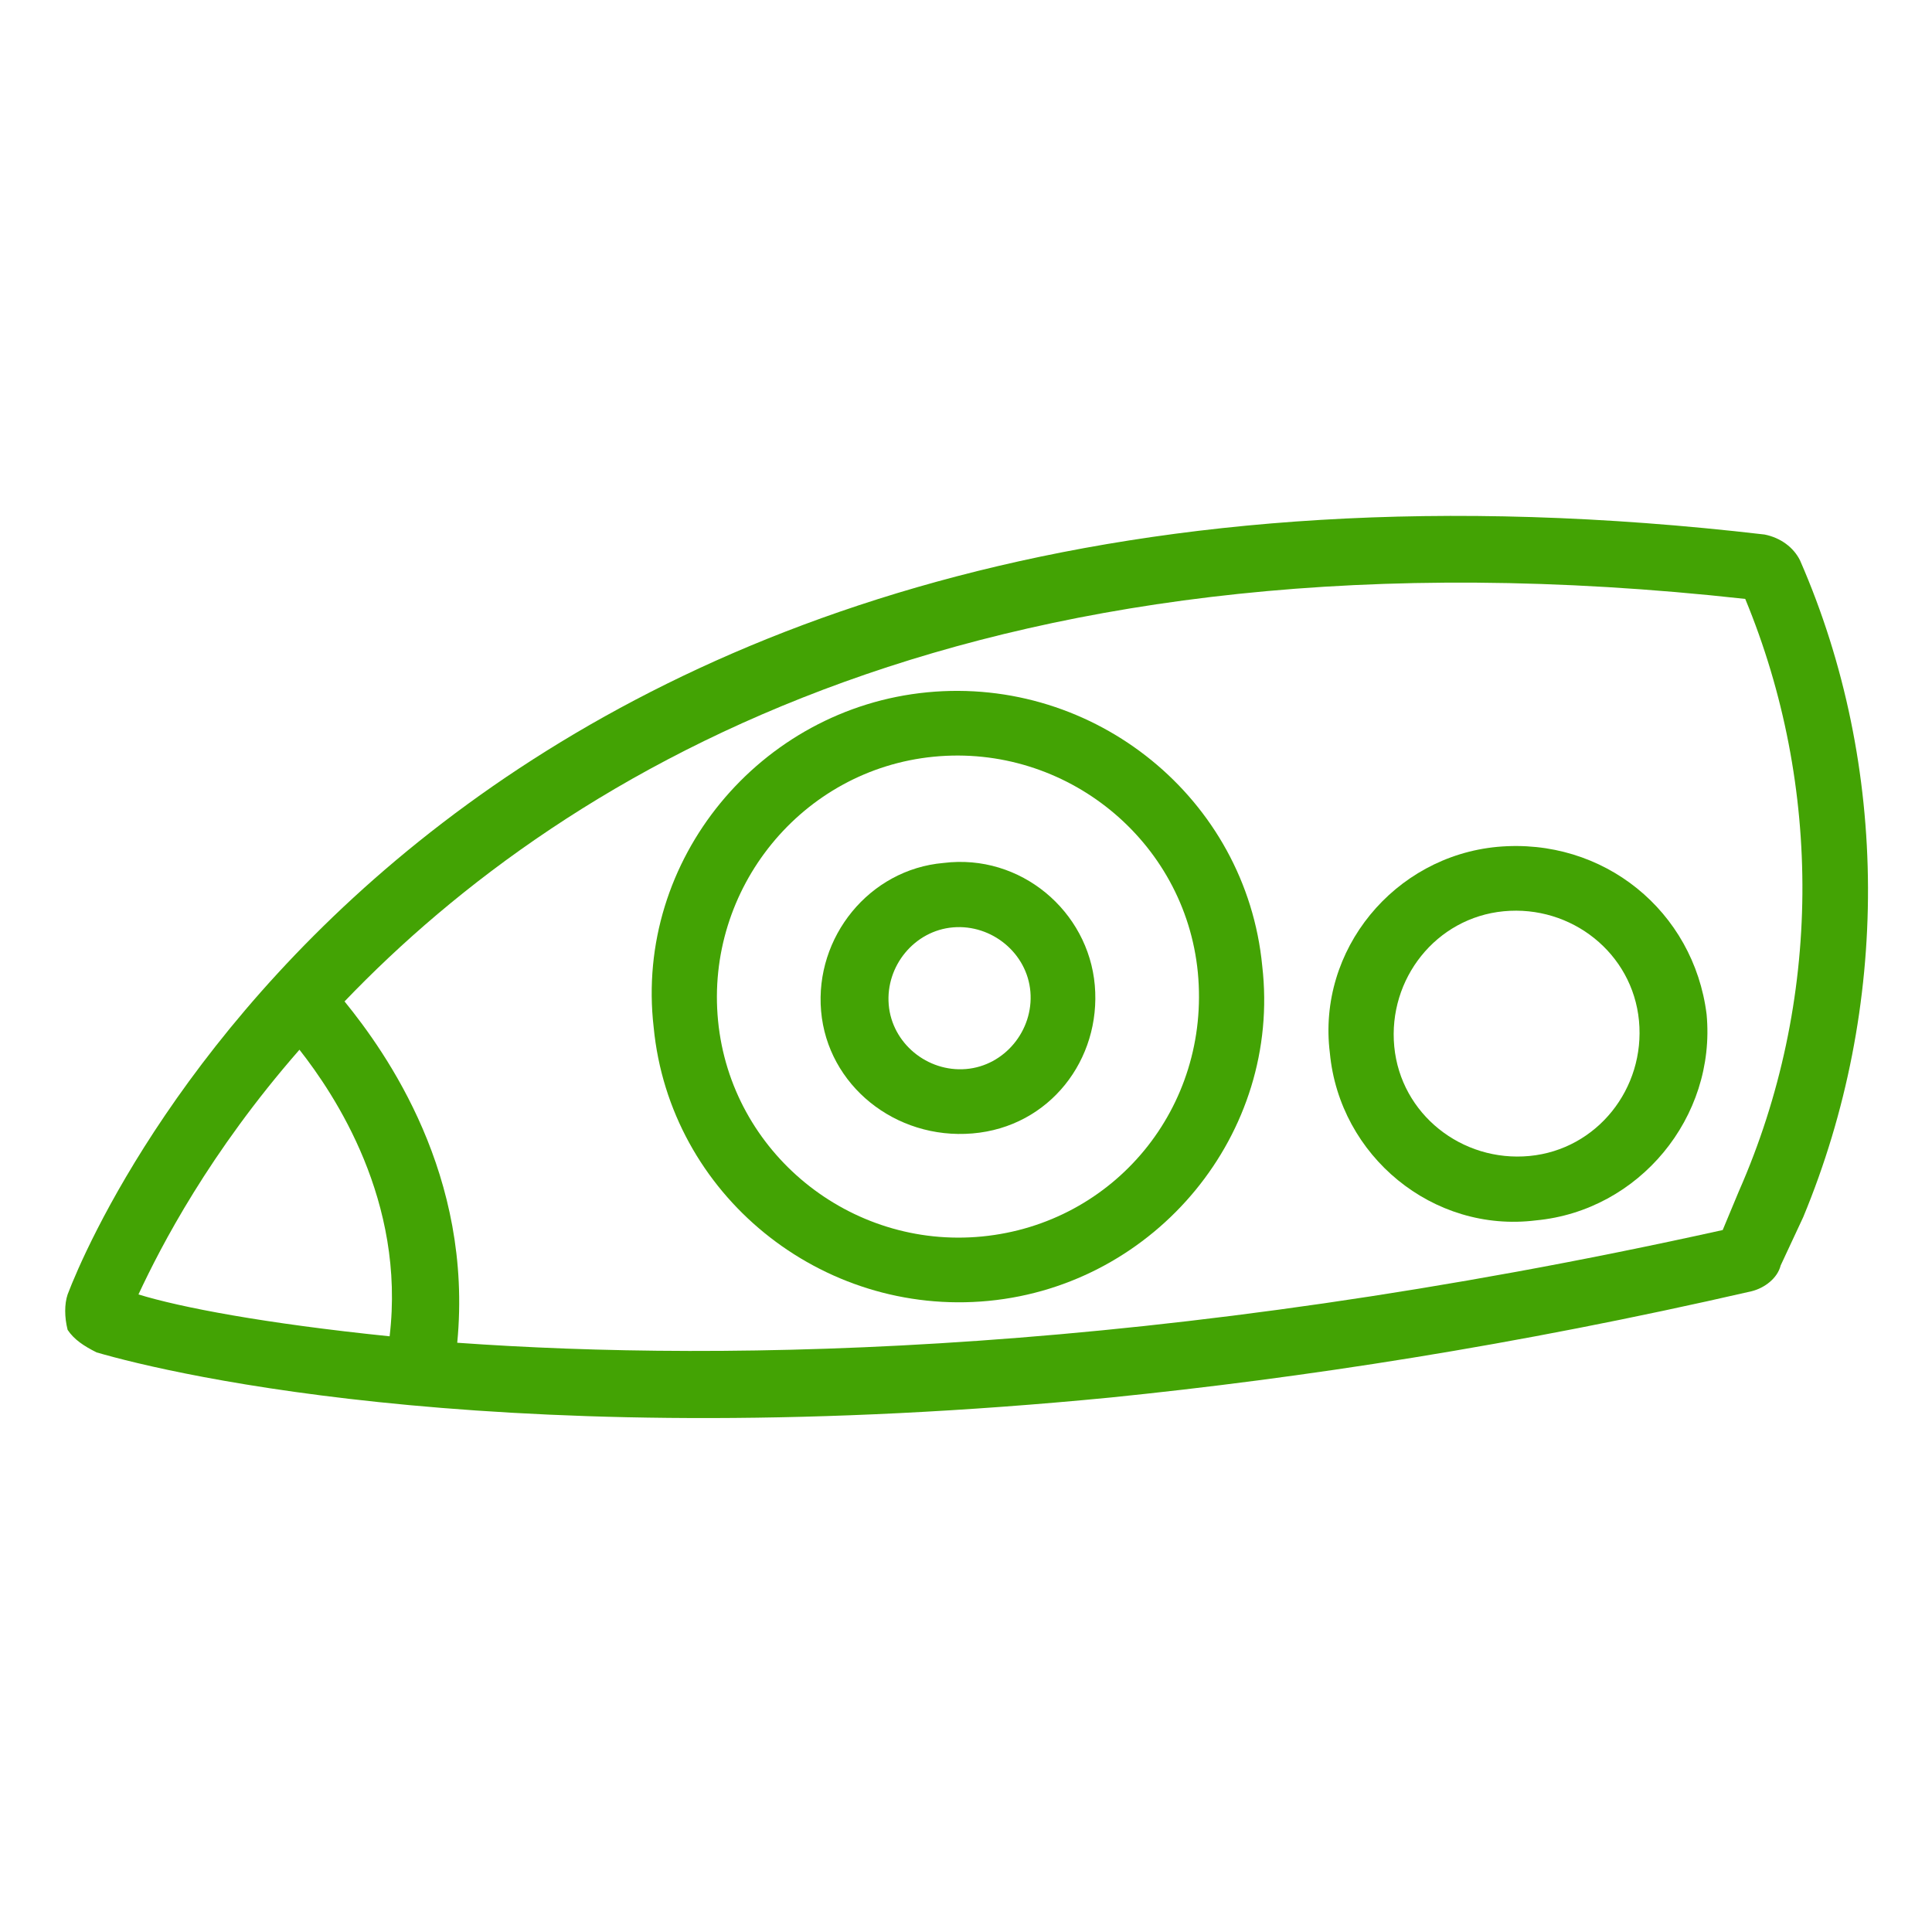
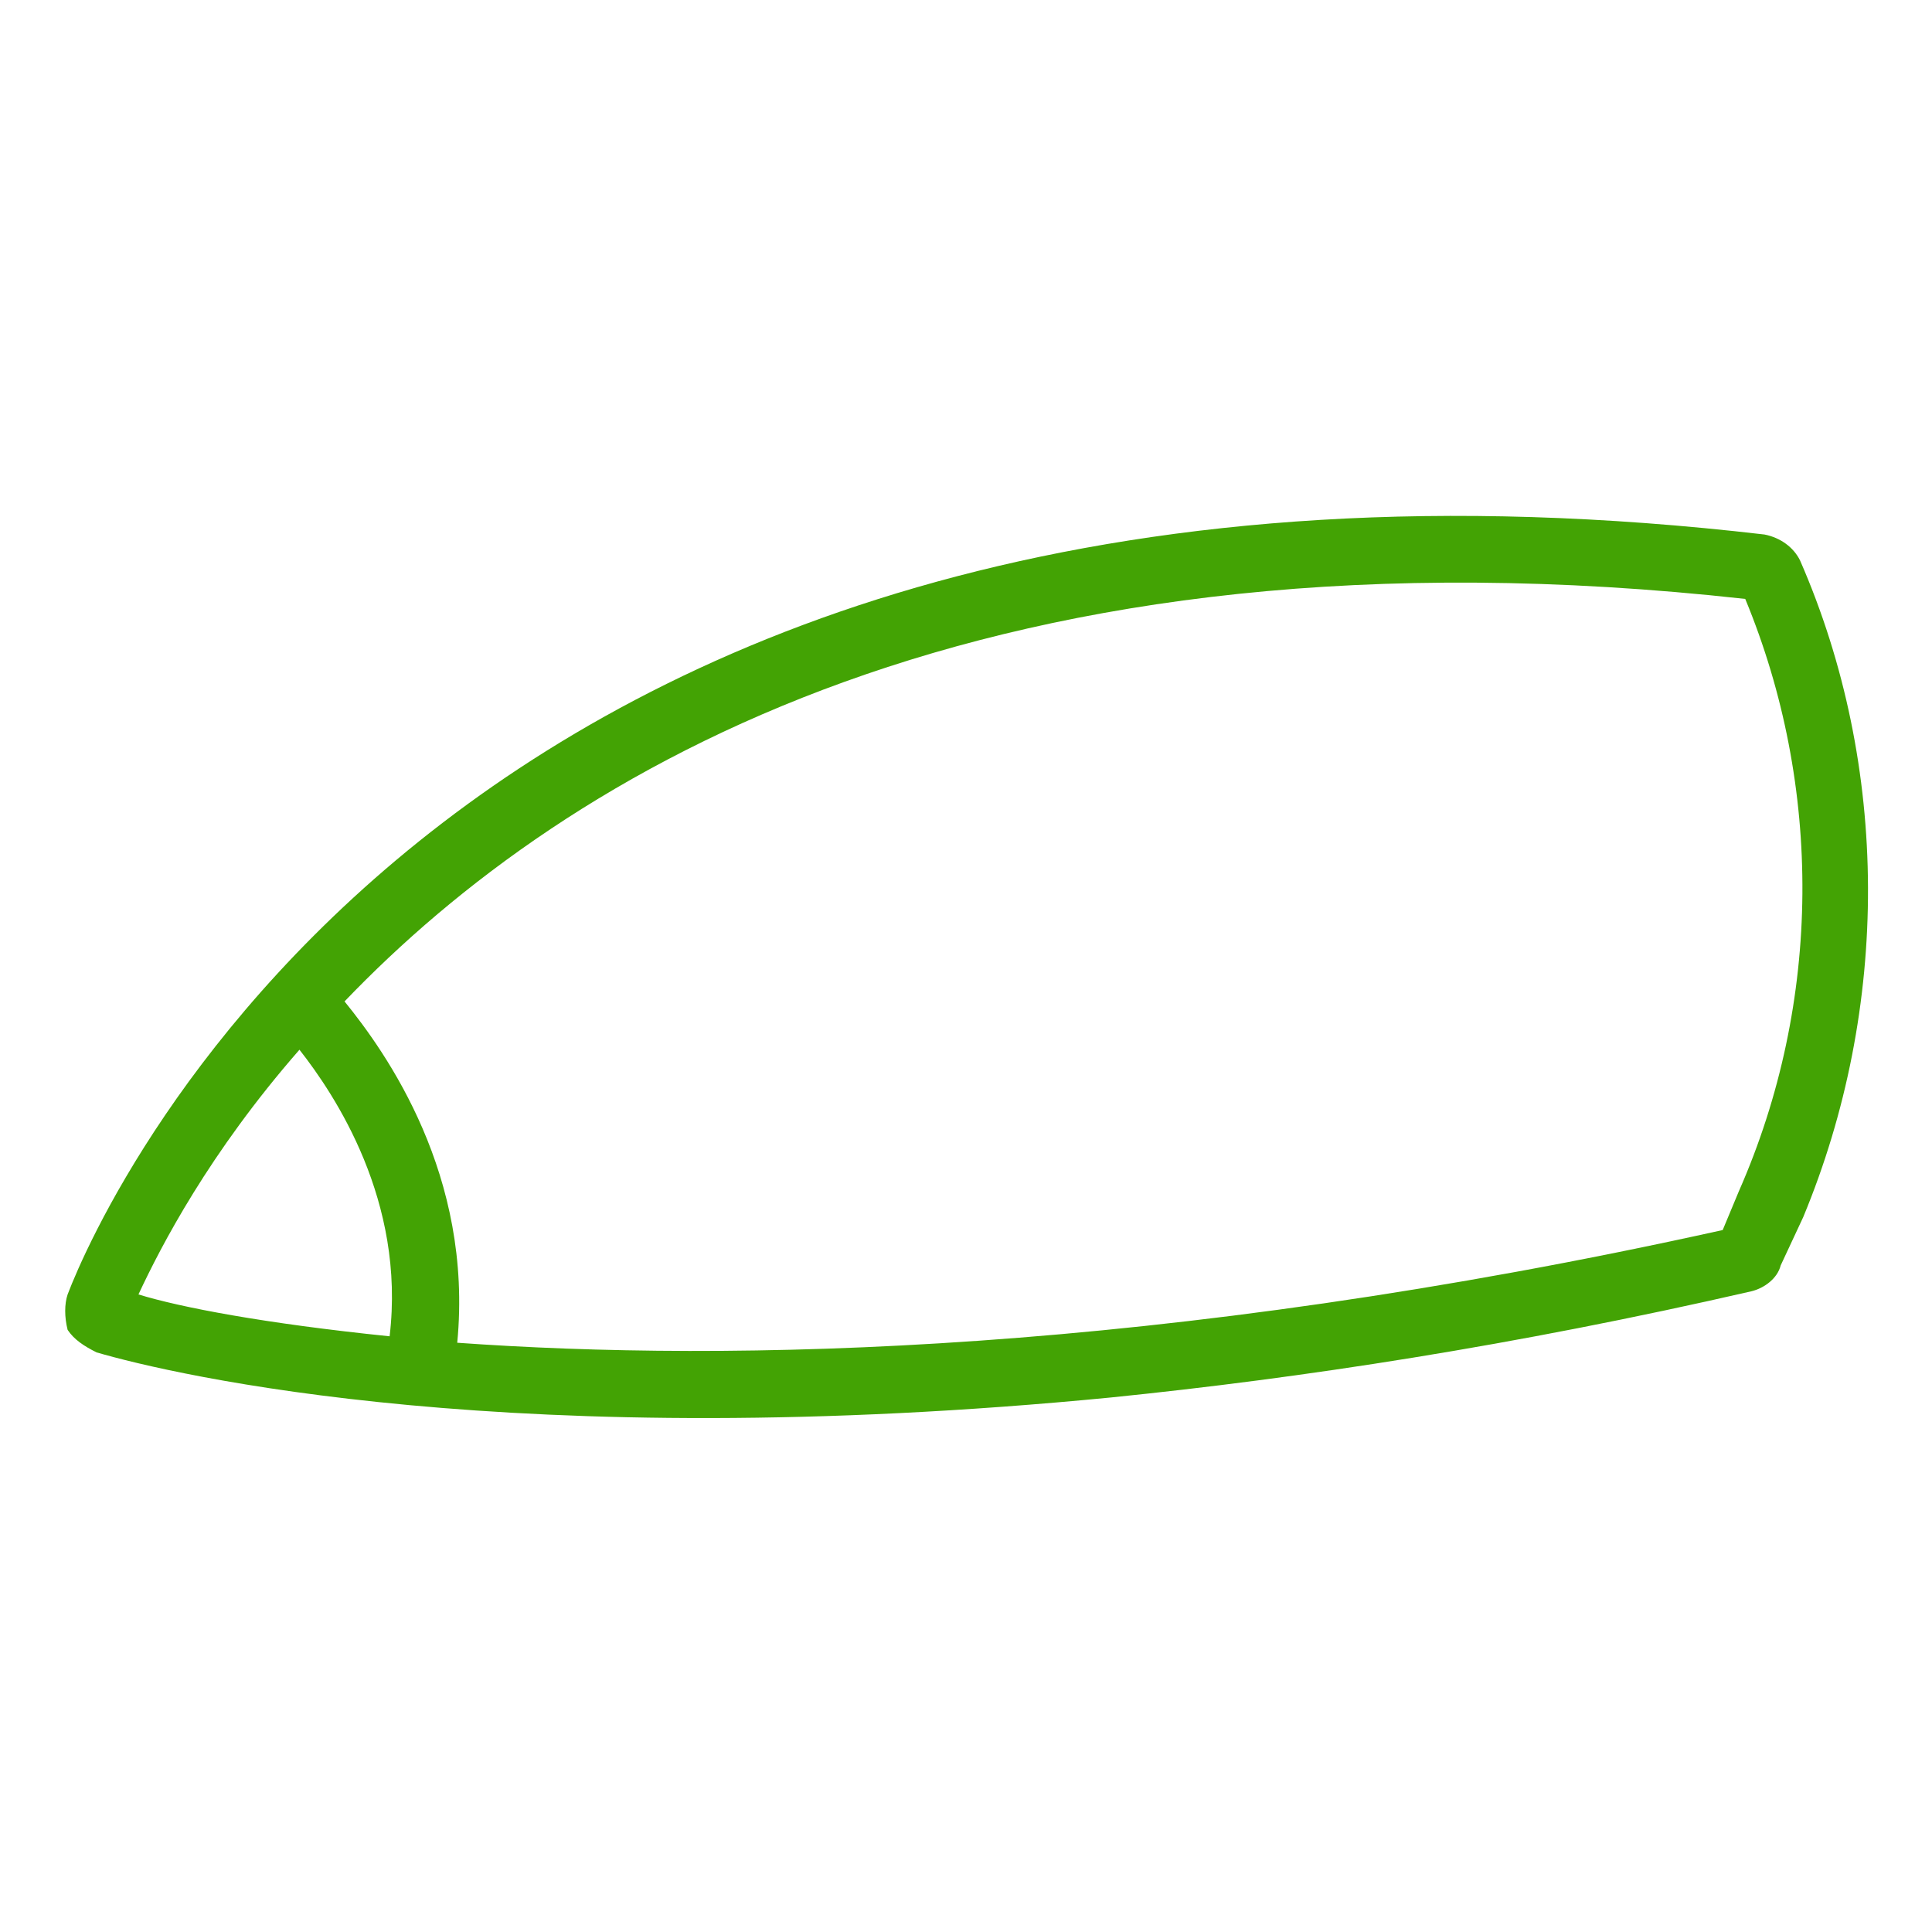
<svg xmlns="http://www.w3.org/2000/svg" id="Слой_1" x="0px" y="0px" viewBox="0 0 60 60" style="enable-background:new 0 0 60 60;" xml:space="preserve">
  <style type="text/css"> .st0{fill:#43A304;} </style>
  <g>
    <path class="st0" d="M55.9,17.4c-0.2-0.4-0.6-0.7-1.1-0.8C14.5,11.9,3.2,37.3,2.1,40.2c-0.1,0.3-0.1,0.7,0,1.1 C2.3,41.6,2.6,41.8,3,42c2.4,0.7,13,3.2,31.5,1.4c5.9-0.6,12.5-1.6,19.9-3.3c0.4-0.1,0.8-0.4,0.9-0.8l0.7-1.5 C58.7,31.3,58.7,23.8,55.9,17.4z M12.1,41.5c-3.9-0.4-6.5-0.9-7.8-1.3c0.7-1.5,2.2-4.4,5-7.6C10.4,34,12.6,37.3,12.1,41.5z M54,37 l-0.5,1.2c-17.6,3.9-30.9,4.1-39.3,3.5c0.5-5.2-2.2-9-3.5-10.6c6.9-7.2,20-15.1,43.5-12.5C56.6,24.4,56.6,31.1,54,37z" />
-     <path class="st0" d="M28.8,21.5c-5.2,0.5-9.1,5.2-8.5,10.4c0.5,5.2,5.2,9,10.4,8.5c5.2-0.5,9.1-5.2,8.5-10.4 C38.7,24.8,34,21,28.8,21.5z M30.5,38.4c-4.1,0.4-7.8-2.6-8.2-6.7c-0.4-4.1,2.6-7.8,6.7-8.2c4.1-0.4,7.8,2.6,8.2,6.7 C37.6,34.4,34.6,38,30.5,38.4z" />
-     <path class="st0" d="M29.3,26.8c-2.3,0.2-4,2.3-3.8,4.6c0.2,2.3,2.3,4,4.7,3.8s4-2.3,3.8-4.6S31.7,26.5,29.3,26.8z M30,33.2 c-1.2,0.1-2.3-0.8-2.4-2c-0.1-1.2,0.8-2.3,2-2.4c1.2-0.1,2.3,0.8,2.4,2C32.1,32,31.2,33.1,30,33.2z" />
-     <path class="st0" d="M46.5,26.3c-3.2,0.3-5.6,3.2-5.2,6.4c0.3,3.2,3.2,5.6,6.4,5.2c3.2-0.3,5.6-3.2,5.3-6.4 C52.6,28.3,49.8,26,46.5,26.3z M47.5,35.9c-2.1,0.2-4-1.3-4.2-3.4c-0.2-2.1,1.3-4,3.4-4.2c2.1-0.2,4,1.3,4.2,3.4 C51.1,33.8,49.6,35.7,47.5,35.9z" />
  </g>
</svg>